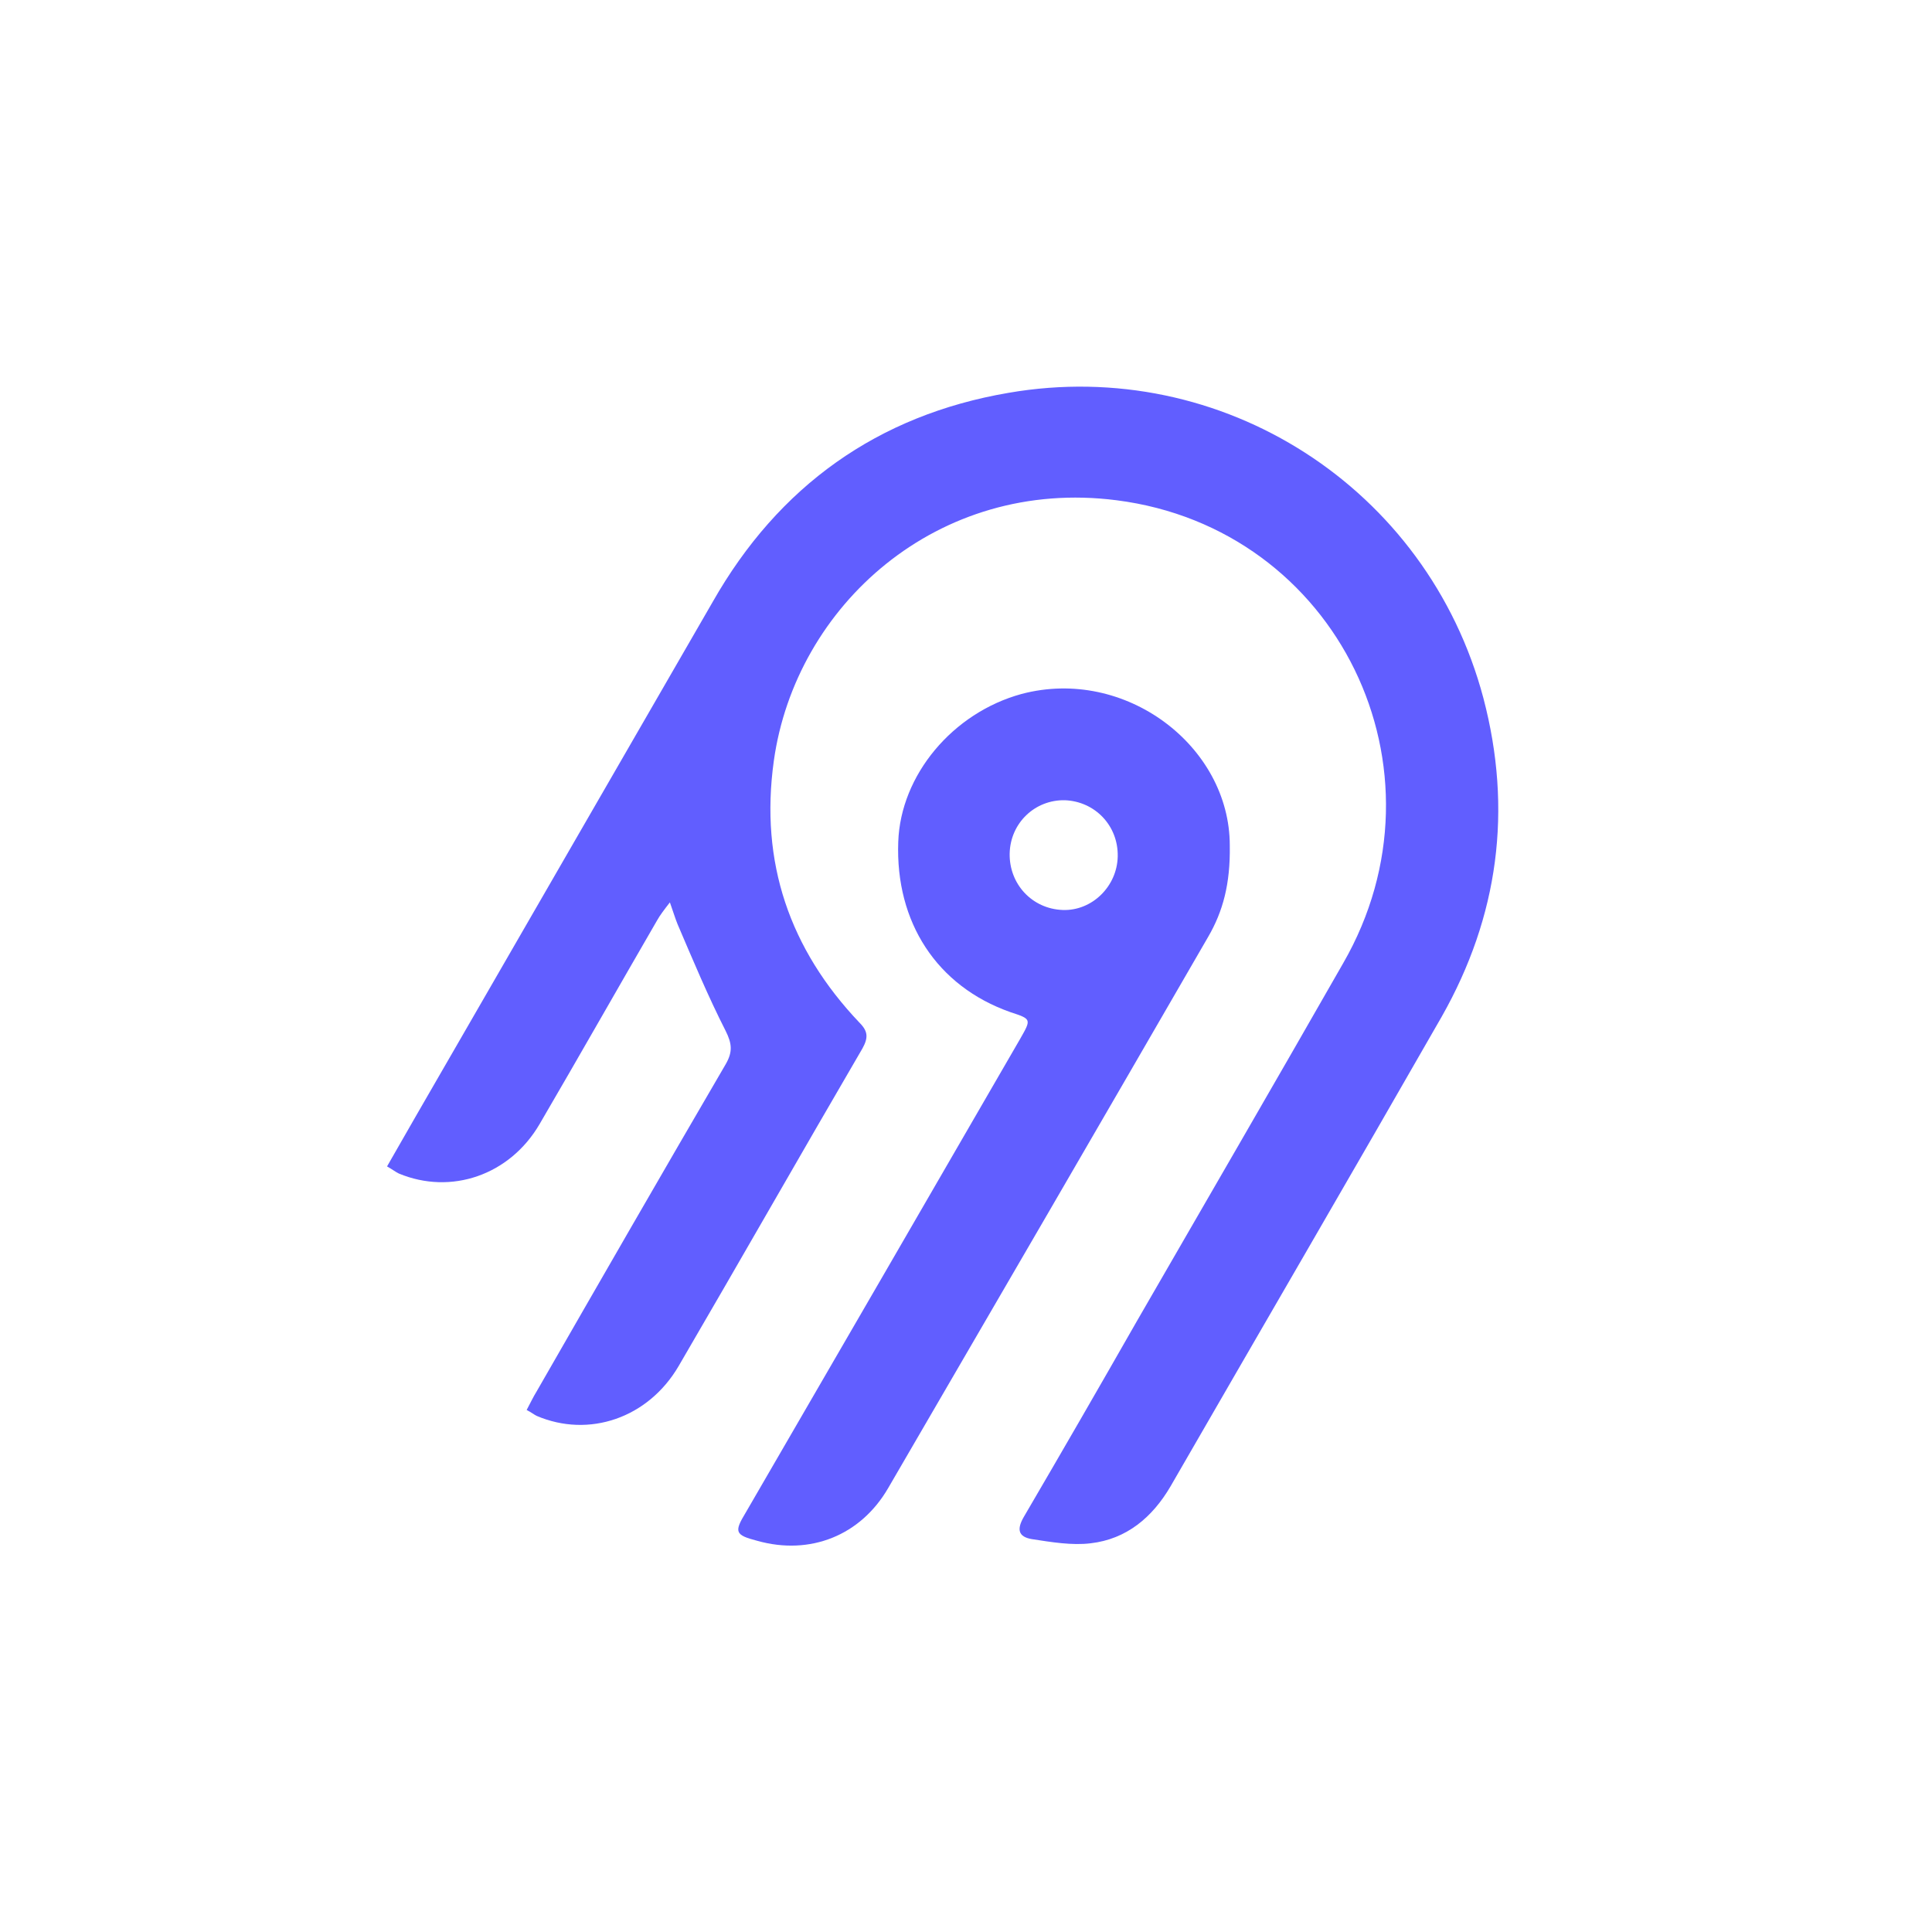
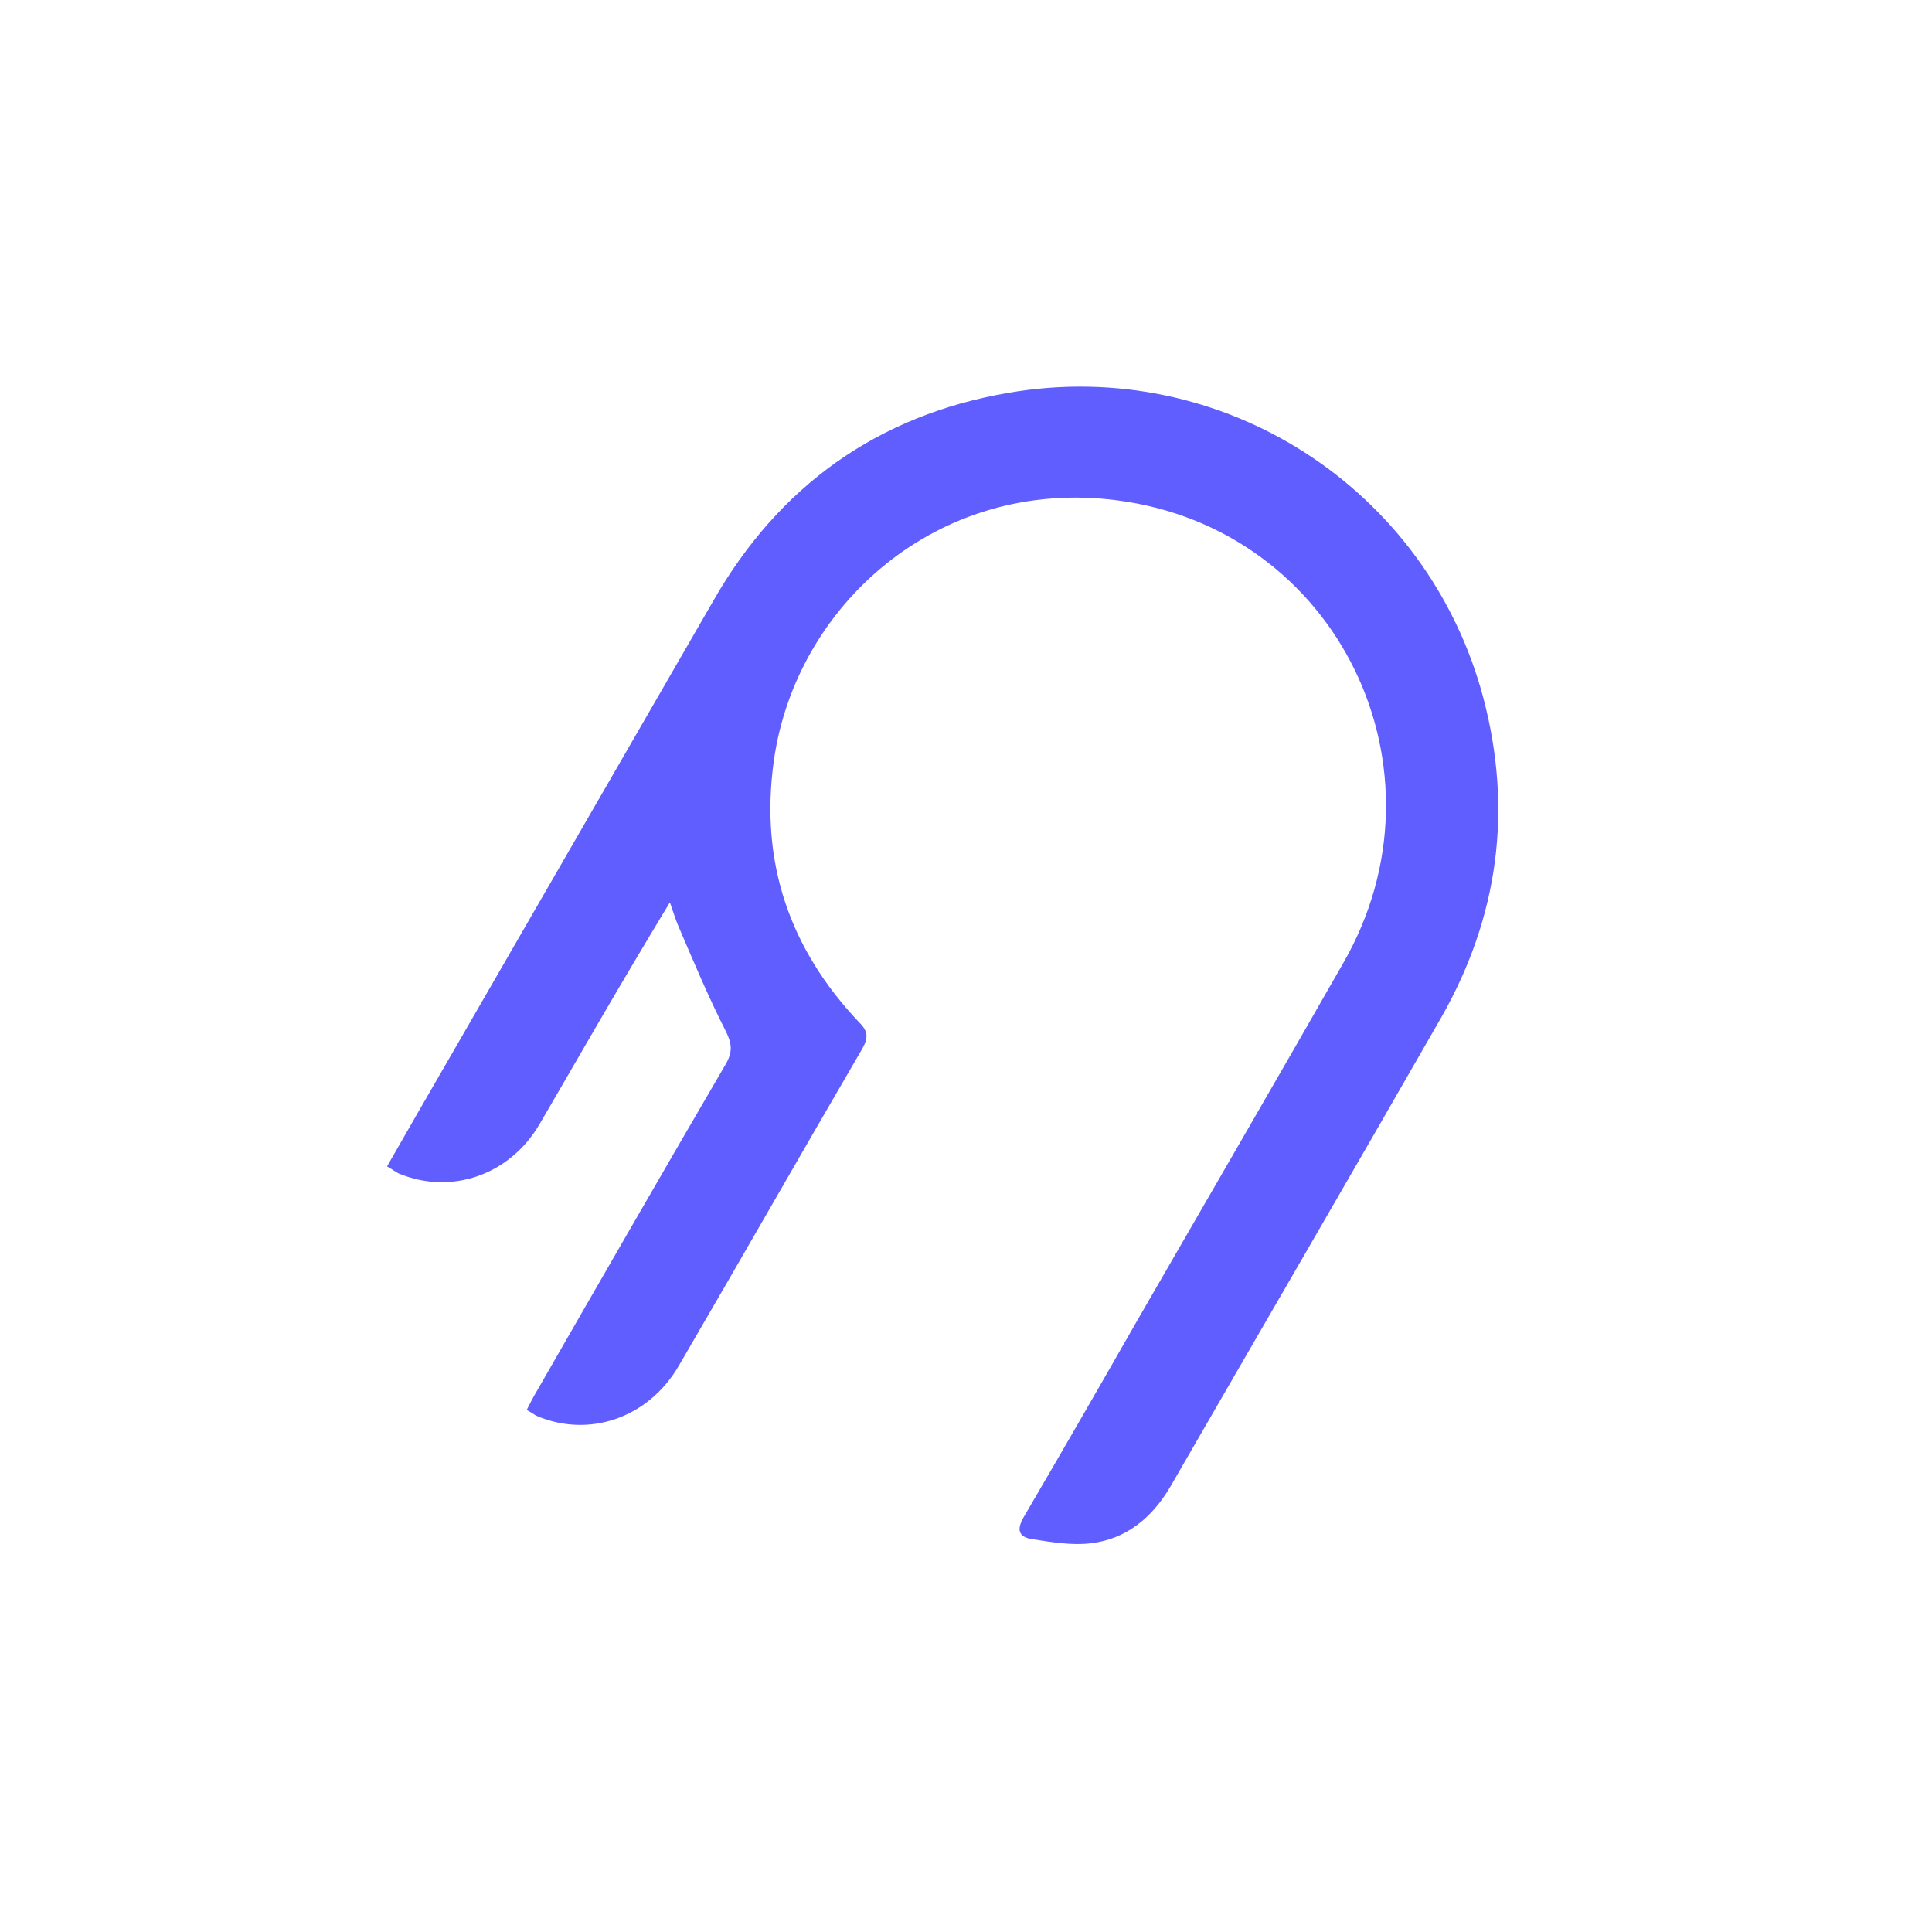
<svg xmlns="http://www.w3.org/2000/svg" width="15" height="15" viewBox="0 0 15 15" fill="none">
  <g clip-path="url(#clip0_2713_404)">
-     <path d="M4.089 10.947C4.116 10.897 4.139 10.847 4.167 10.802C4.654 9.954 5.142 9.106 5.634 8.263C5.689 8.168 5.684 8.104 5.634 8.004C5.497 7.735 5.379 7.452 5.26 7.174C5.242 7.129 5.228 7.083 5.201 7.006C5.155 7.065 5.124 7.106 5.101 7.147C4.795 7.675 4.495 8.204 4.189 8.728C3.957 9.125 3.501 9.28 3.096 9.111C3.068 9.097 3.046 9.079 3.005 9.056C3.159 8.787 3.305 8.532 3.456 8.272C4.148 7.074 4.841 5.871 5.534 4.672C6.044 3.775 6.814 3.223 7.83 3.05C9.489 2.763 11.084 3.788 11.517 5.42C11.745 6.286 11.635 7.115 11.193 7.894C10.496 9.111 9.79 10.323 9.088 11.54C8.947 11.781 8.746 11.95 8.468 11.982C8.323 12 8.163 11.973 8.013 11.95C7.903 11.932 7.894 11.872 7.949 11.777C8.245 11.271 8.537 10.765 8.828 10.255C9.362 9.33 9.899 8.405 10.428 7.479C11.294 5.976 10.387 4.103 8.669 3.884C7.279 3.706 6.176 4.704 6.008 5.907C5.898 6.696 6.131 7.37 6.673 7.94C6.741 8.008 6.741 8.058 6.696 8.14C6.217 8.961 5.748 9.785 5.269 10.606C5.032 11.011 4.572 11.166 4.167 10.993C4.148 10.984 4.126 10.966 4.089 10.947Z" fill="#615EFF" />
-     <path d="M9.548 6.564C9.553 6.864 9.494 7.078 9.38 7.274C8.555 8.701 7.726 10.127 6.896 11.553C6.682 11.922 6.29 12.078 5.88 11.963C5.707 11.918 5.698 11.895 5.789 11.745C6.5 10.519 7.211 9.293 7.922 8.063C8.008 7.912 8.008 7.912 7.844 7.858C7.274 7.657 6.951 7.161 6.974 6.536C6.992 6.017 7.397 5.534 7.931 5.388C8.737 5.174 9.548 5.793 9.548 6.564ZM8.678 6.65C8.683 6.409 8.5 6.222 8.268 6.213C8.035 6.208 7.844 6.39 7.839 6.627C7.835 6.864 8.013 7.056 8.25 7.065C8.477 7.074 8.673 6.883 8.678 6.65Z" fill="#615EFF" />
+     <path d="M4.089 10.947C4.116 10.897 4.139 10.847 4.167 10.802C4.654 9.954 5.142 9.106 5.634 8.263C5.689 8.168 5.684 8.104 5.634 8.004C5.497 7.735 5.379 7.452 5.26 7.174C5.242 7.129 5.228 7.083 5.201 7.006C4.795 7.675 4.495 8.204 4.189 8.728C3.957 9.125 3.501 9.28 3.096 9.111C3.068 9.097 3.046 9.079 3.005 9.056C3.159 8.787 3.305 8.532 3.456 8.272C4.148 7.074 4.841 5.871 5.534 4.672C6.044 3.775 6.814 3.223 7.83 3.05C9.489 2.763 11.084 3.788 11.517 5.42C11.745 6.286 11.635 7.115 11.193 7.894C10.496 9.111 9.79 10.323 9.088 11.54C8.947 11.781 8.746 11.95 8.468 11.982C8.323 12 8.163 11.973 8.013 11.95C7.903 11.932 7.894 11.872 7.949 11.777C8.245 11.271 8.537 10.765 8.828 10.255C9.362 9.33 9.899 8.405 10.428 7.479C11.294 5.976 10.387 4.103 8.669 3.884C7.279 3.706 6.176 4.704 6.008 5.907C5.898 6.696 6.131 7.37 6.673 7.94C6.741 8.008 6.741 8.058 6.696 8.14C6.217 8.961 5.748 9.785 5.269 10.606C5.032 11.011 4.572 11.166 4.167 10.993C4.148 10.984 4.126 10.966 4.089 10.947Z" fill="#615EFF" />
  </g>
  <defs>
    <clipPath id="clip0_2713_404">
      <rect width="9" height="9" fill="white" transform="translate(3 3)" />
    </clipPath>
  </defs>
</svg>